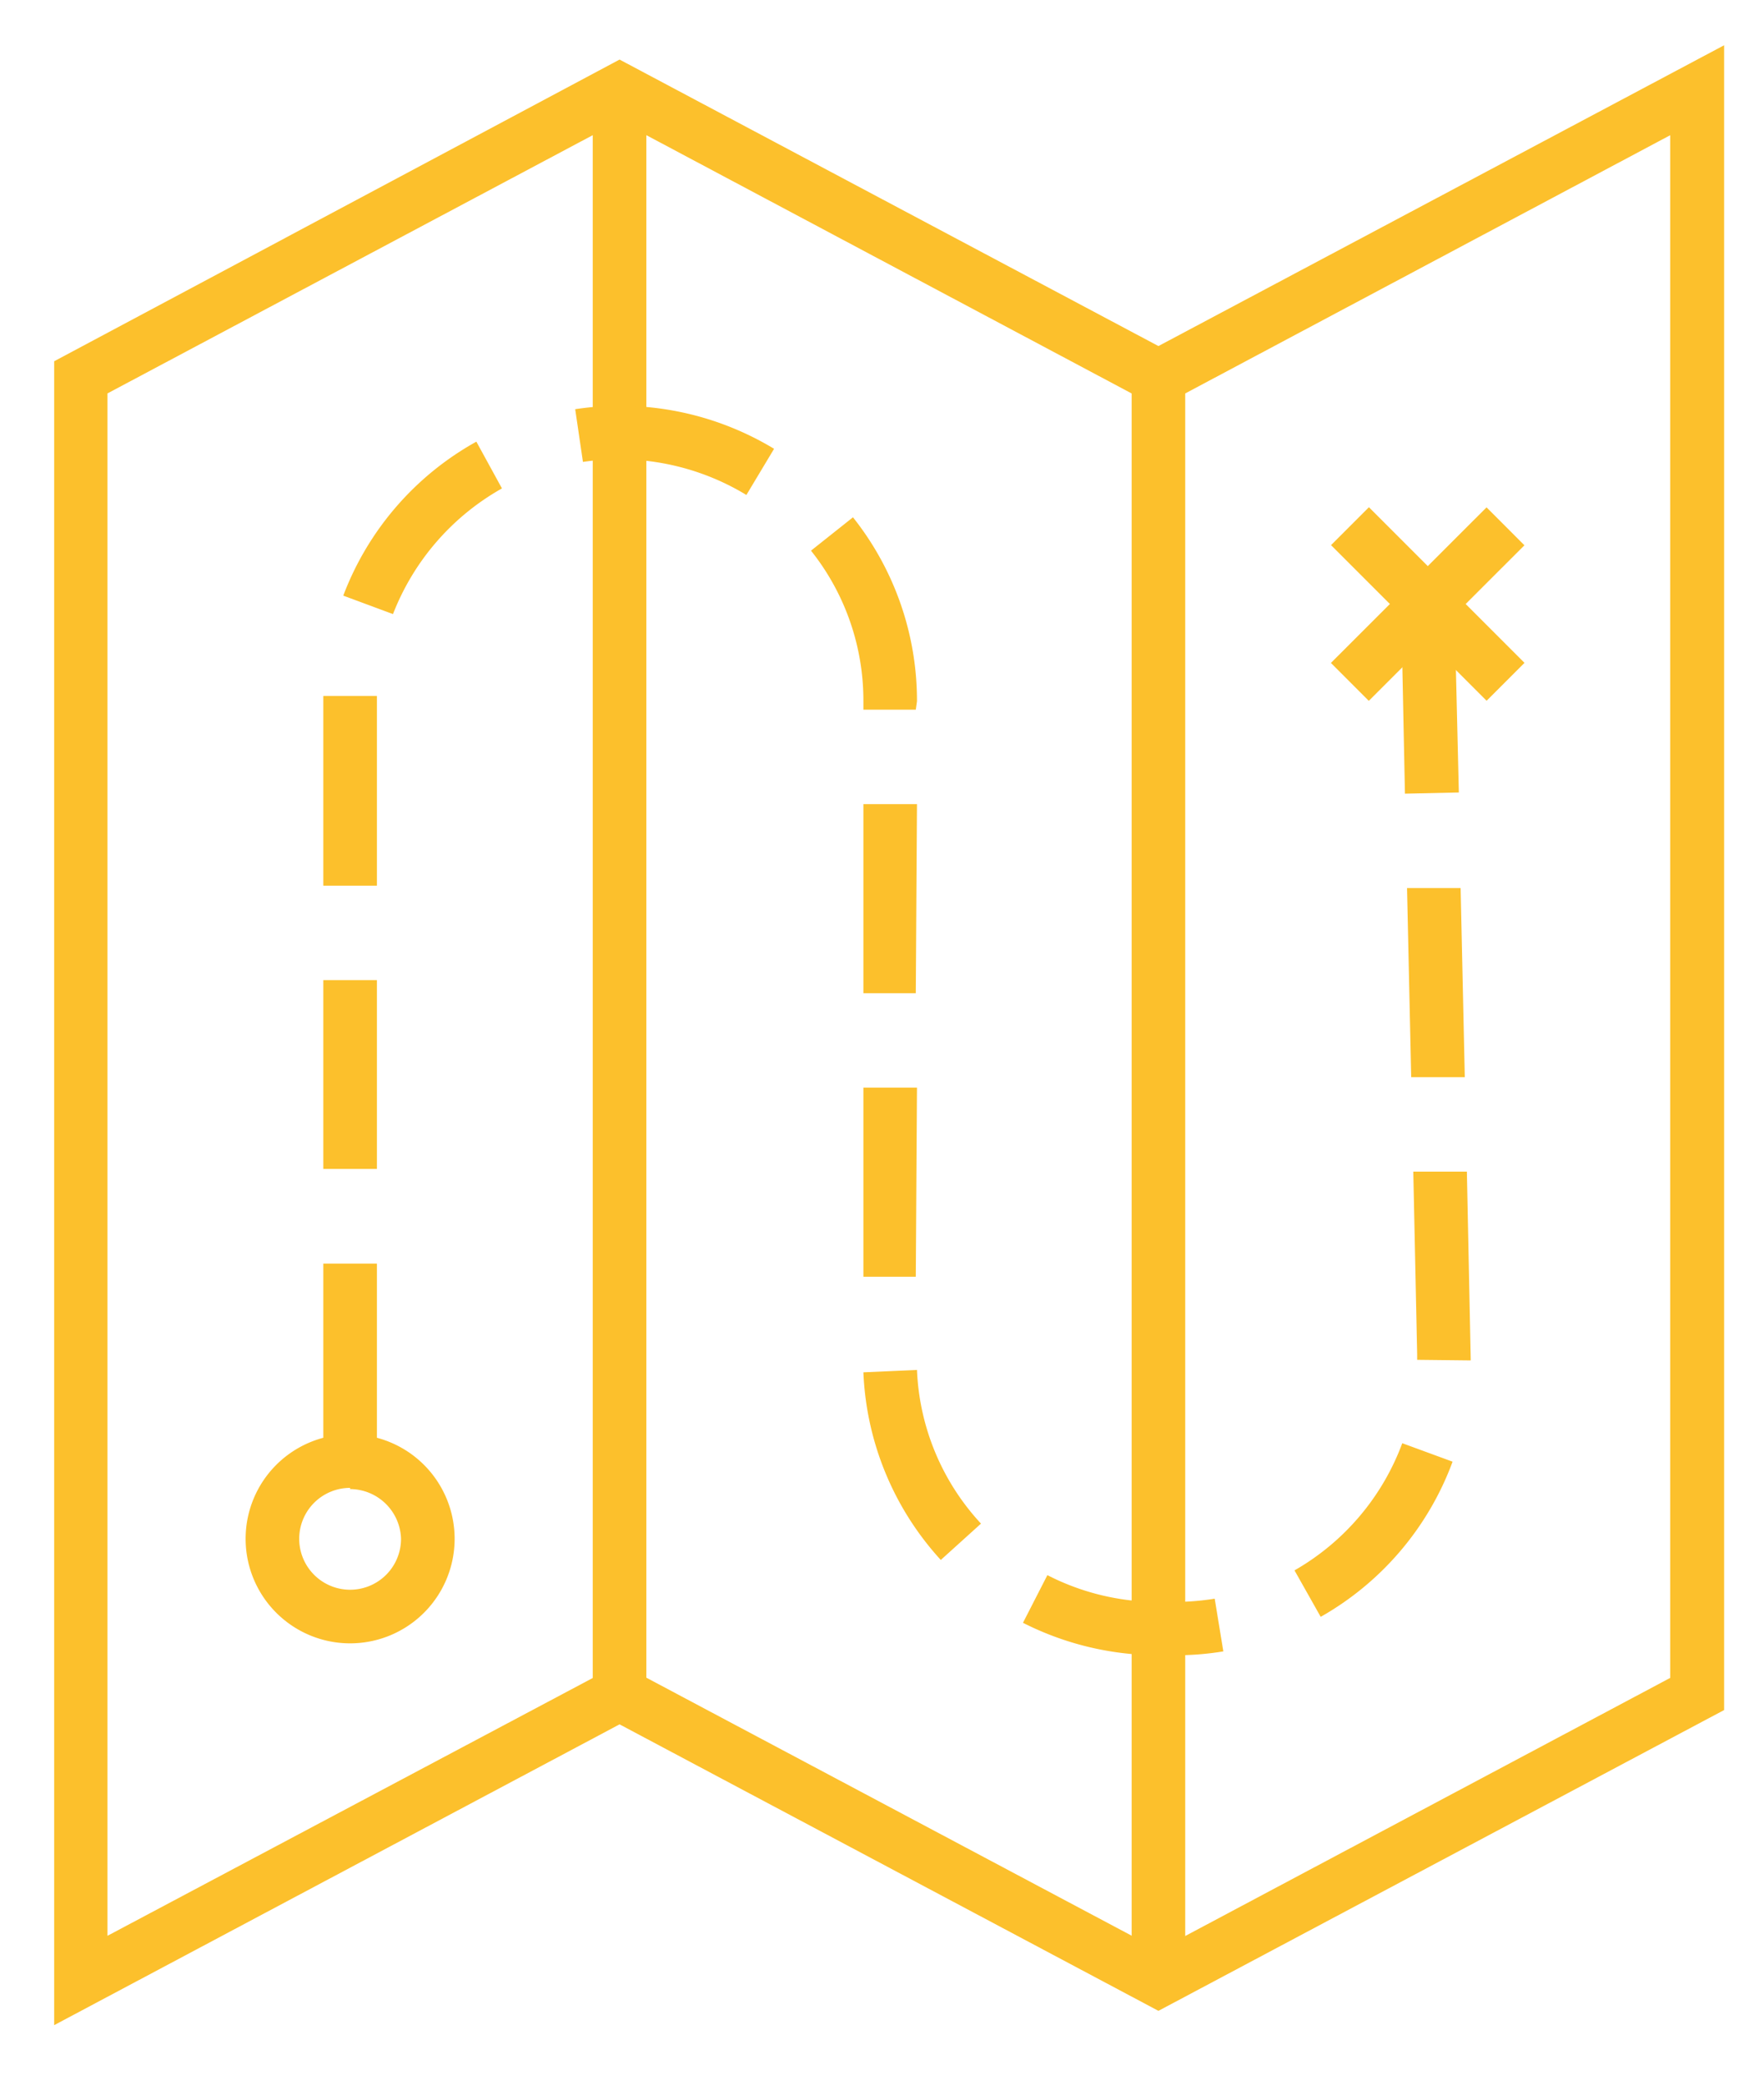
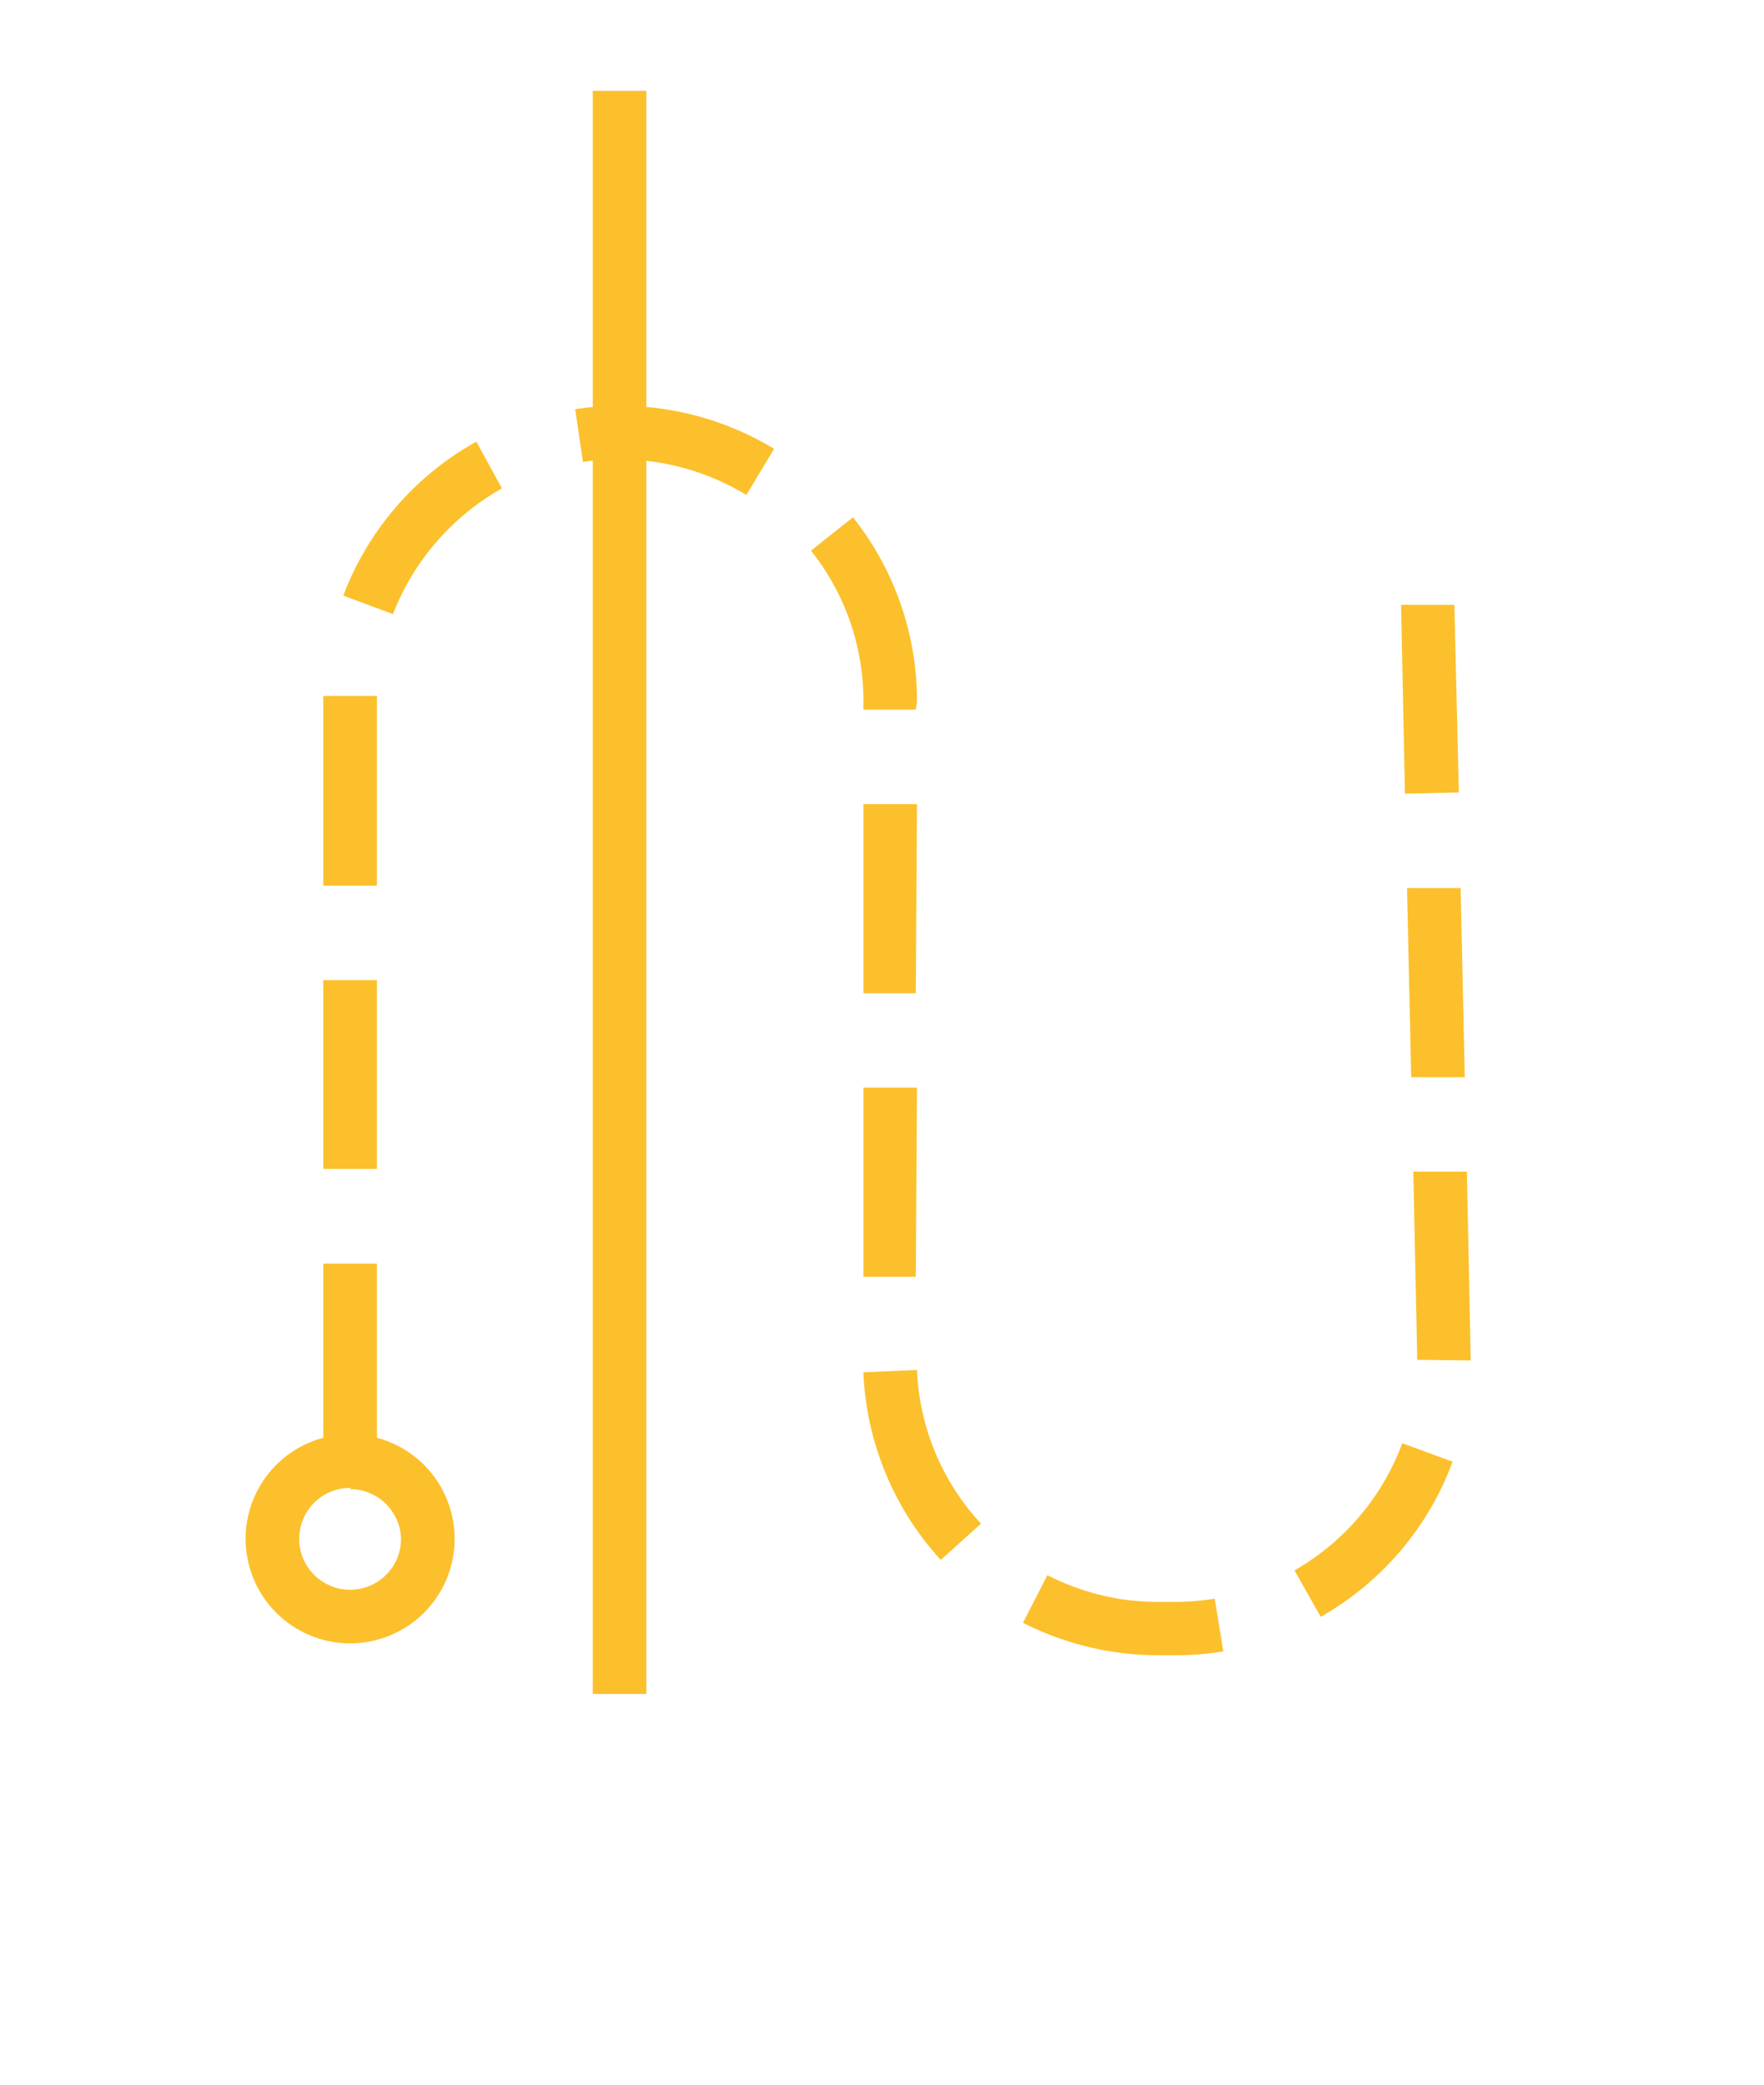
<svg xmlns="http://www.w3.org/2000/svg" viewBox="0 0 59.25 70">
  <defs>
    <style>.cls-1{fill:#fcc02c;}</style>
  </defs>
  <title>Plan de travail 12 copie 24</title>
  <g id="_1170px_grid" data-name="1170px grid">
-     <path class="cls-1" d="M1.82,68V12.13L20.81,2l18.1,9.62,19-10.1V57.42l-19,10.1L20.81,57.9Zm19-12.14,18.1,9.62L56.1,56.34V4.54L38.91,13.69,20.81,4.06,3.61,13.21V65Z" />
-     <rect class="cls-1" x="38.01" y="12.67" width="1.8" height="53.83" />
    <rect class="cls-1" x="19.91" y="3.05" width="1.8" height="53.83" />
-     <rect class="cls-1" x="44.26" y="19.39" width="7.39" height="1.8" transform="translate(-0.31 39.83) rotate(-44.98)" />
-     <rect class="cls-1" x="47.06" y="16.59" width="1.8" height="7.39" transform="translate(-0.3 39.85) rotate(-45)" />
    <path class="cls-1" d="M11.76,55.18a3.51,3.51,0,1,1,3.51-3.51A3.51,3.51,0,0,1,11.76,55.18Zm0-5.22a1.71,1.71,0,1,0,1.71,1.71A1.72,1.72,0,0,0,11.76,50Z" />
    <path class="cls-1" d="M39.45,55.58h-.54a10.07,10.07,0,0,1-4.55-1.09l.82-1.6a8.15,8.15,0,0,0,3.73.9h.54a8.58,8.58,0,0,0,1.35-.11l.29,1.77A9.81,9.81,0,0,1,39.45,55.58Zm4.91-1.29-.88-1.56a8.2,8.2,0,0,0,3.62-4.27l1.69.62A9.94,9.94,0,0,1,44.36,54.29ZM31.6,52.38A9.93,9.93,0,0,1,29,46.08l1.8-.08a8.07,8.07,0,0,0,2.15,5.16ZM12.66,48.77h-1.8V42.43h1.8ZM47.6,45.66v-.2l-.13-6.12,1.8,0,.13,6.34ZM30.76,42.87H29V36.52h1.8Zm-18.1-3.62h-1.8V32.91h1.8ZM47.4,36.17l-.14-6.35,1.8,0,.14,6.35ZM30.76,33.35H29V27h1.8Zm-18.1-3.61h-1.8V23.37l1.8,0Zm34.53-3.09-.13-6.34,1.79,0L49,26.61ZM30.76,23.83H29v-.28a8.07,8.07,0,0,0-1.76-5.06l1.41-1.12a9.9,9.9,0,0,1,2.15,6.18ZM13.2,20.62,11.53,20A9.93,9.93,0,0,1,16,14.83l.86,1.57A8.28,8.28,0,0,0,13.2,20.62Zm11.87-4a8.26,8.26,0,0,0-5.49-1.11l-.26-1.77A10,10,0,0,1,26,15.07Z" />
  </g>
</svg>